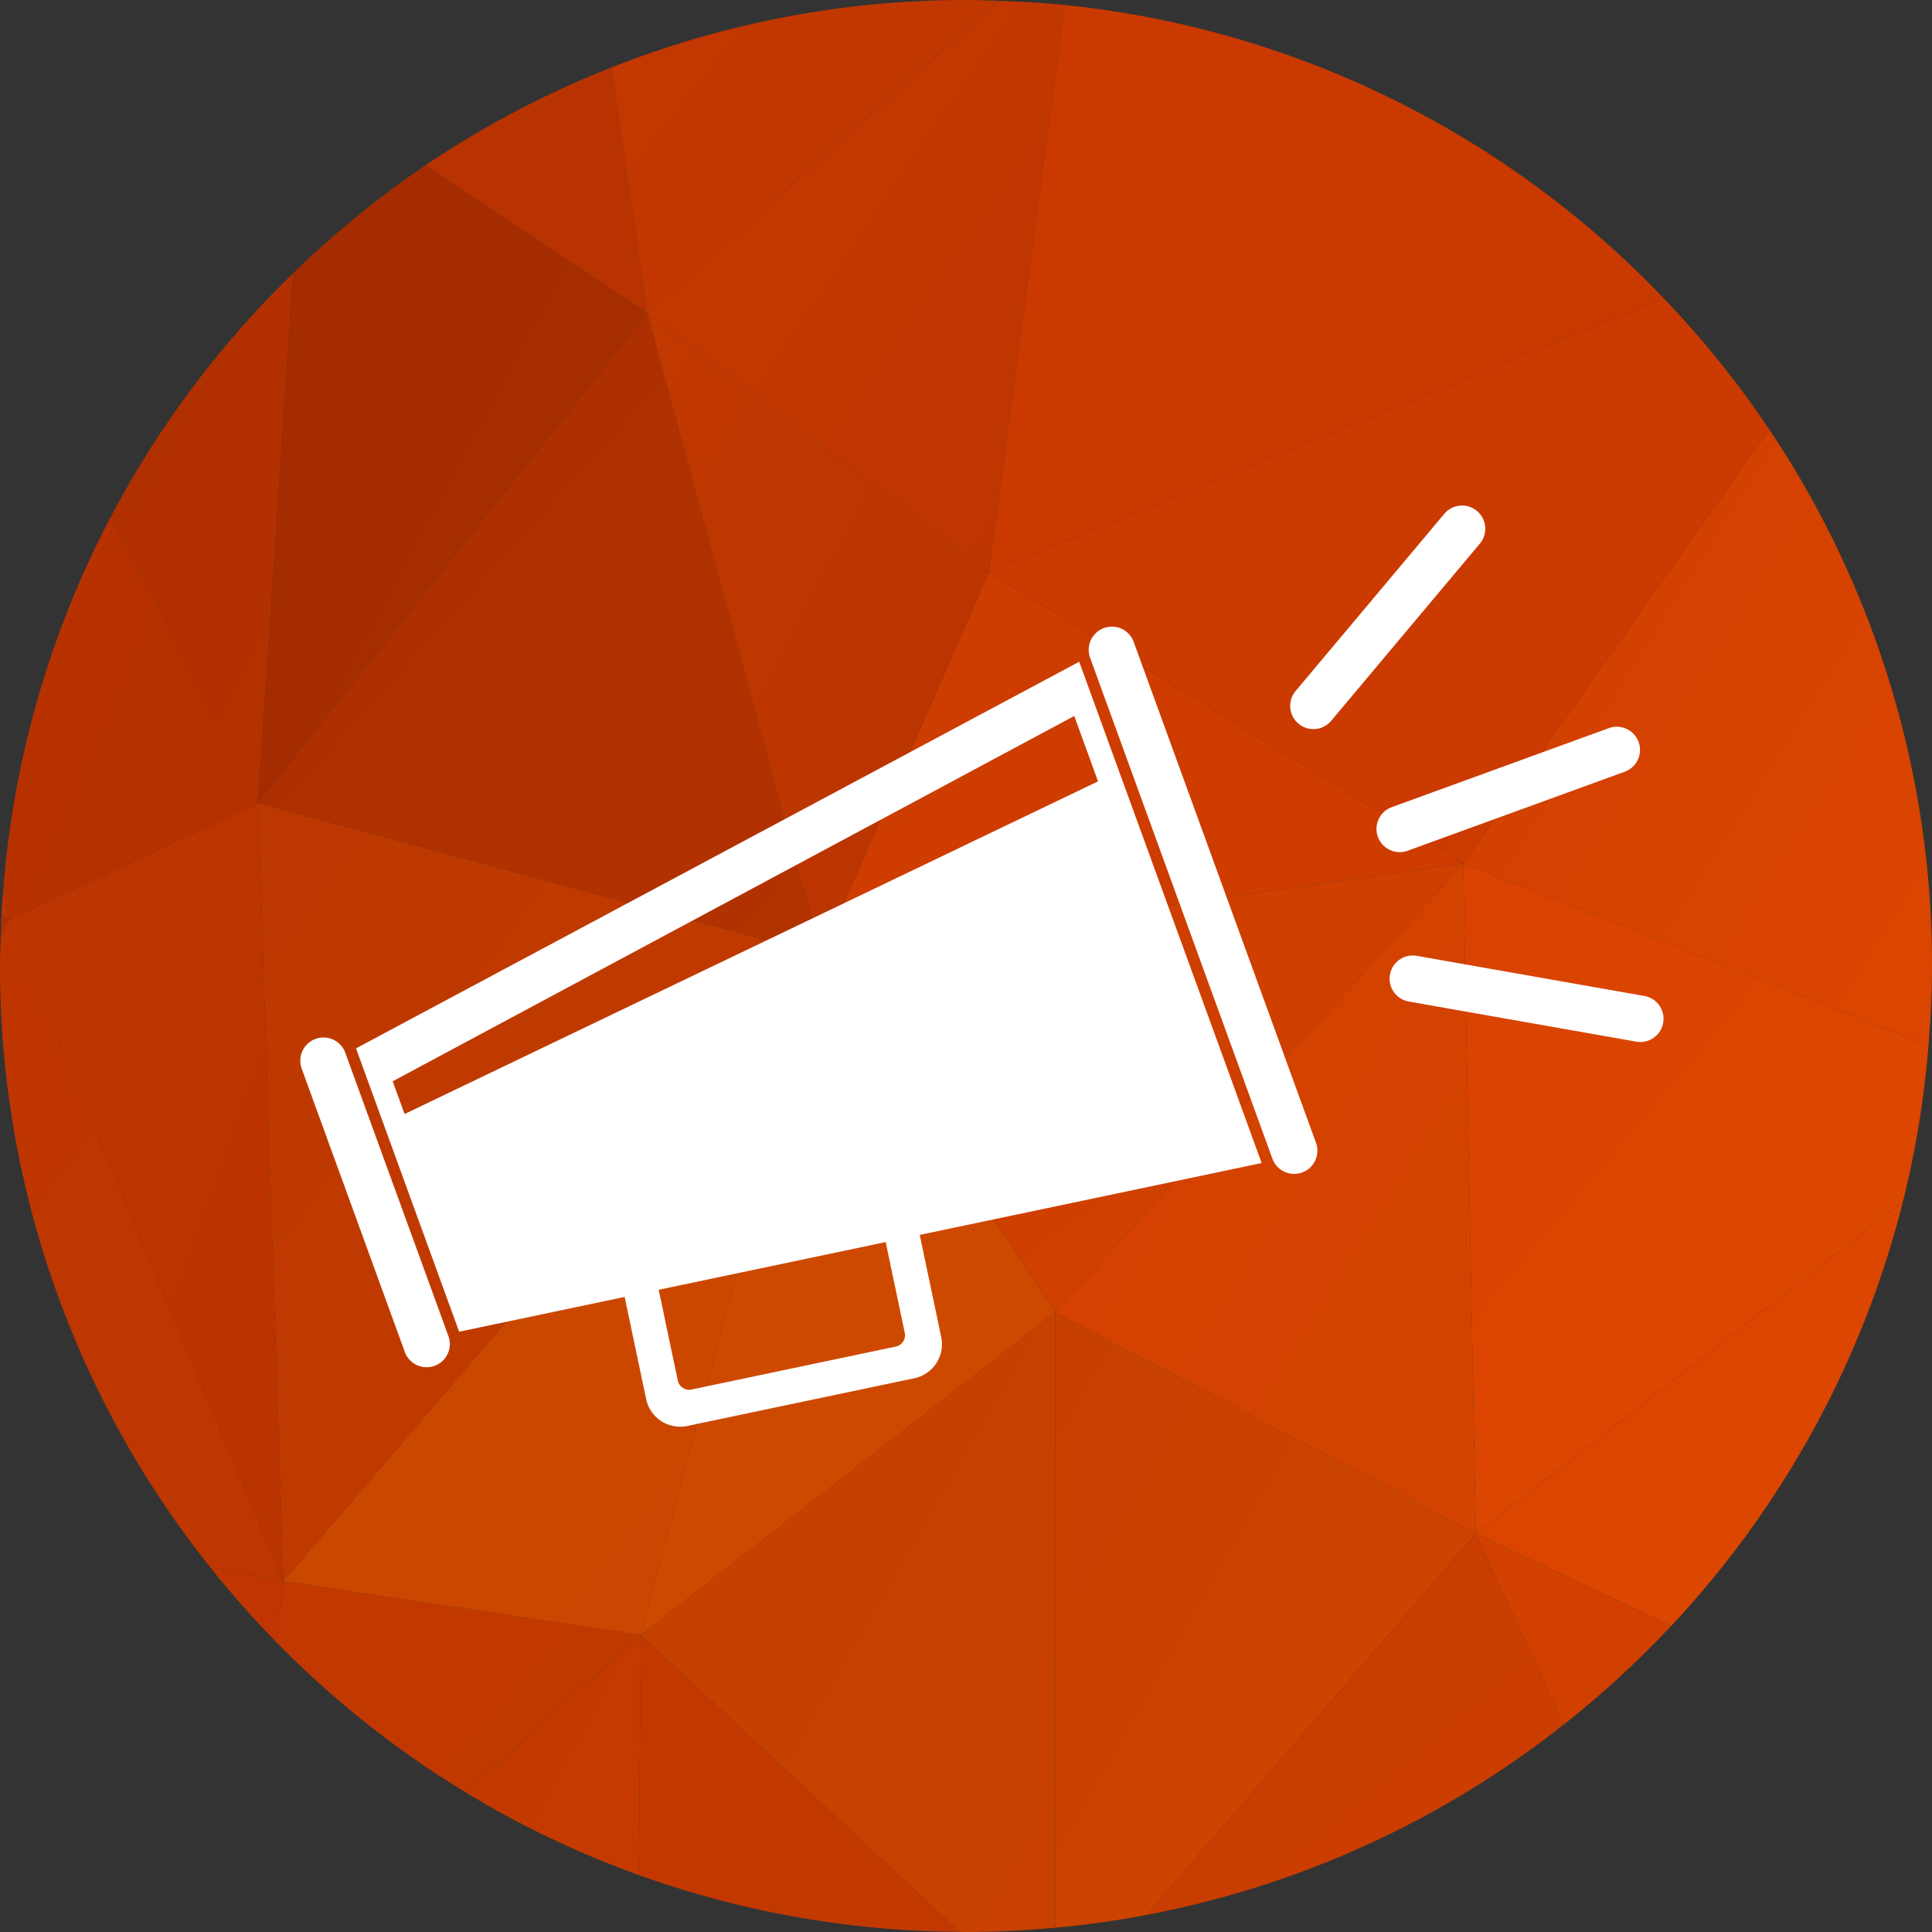
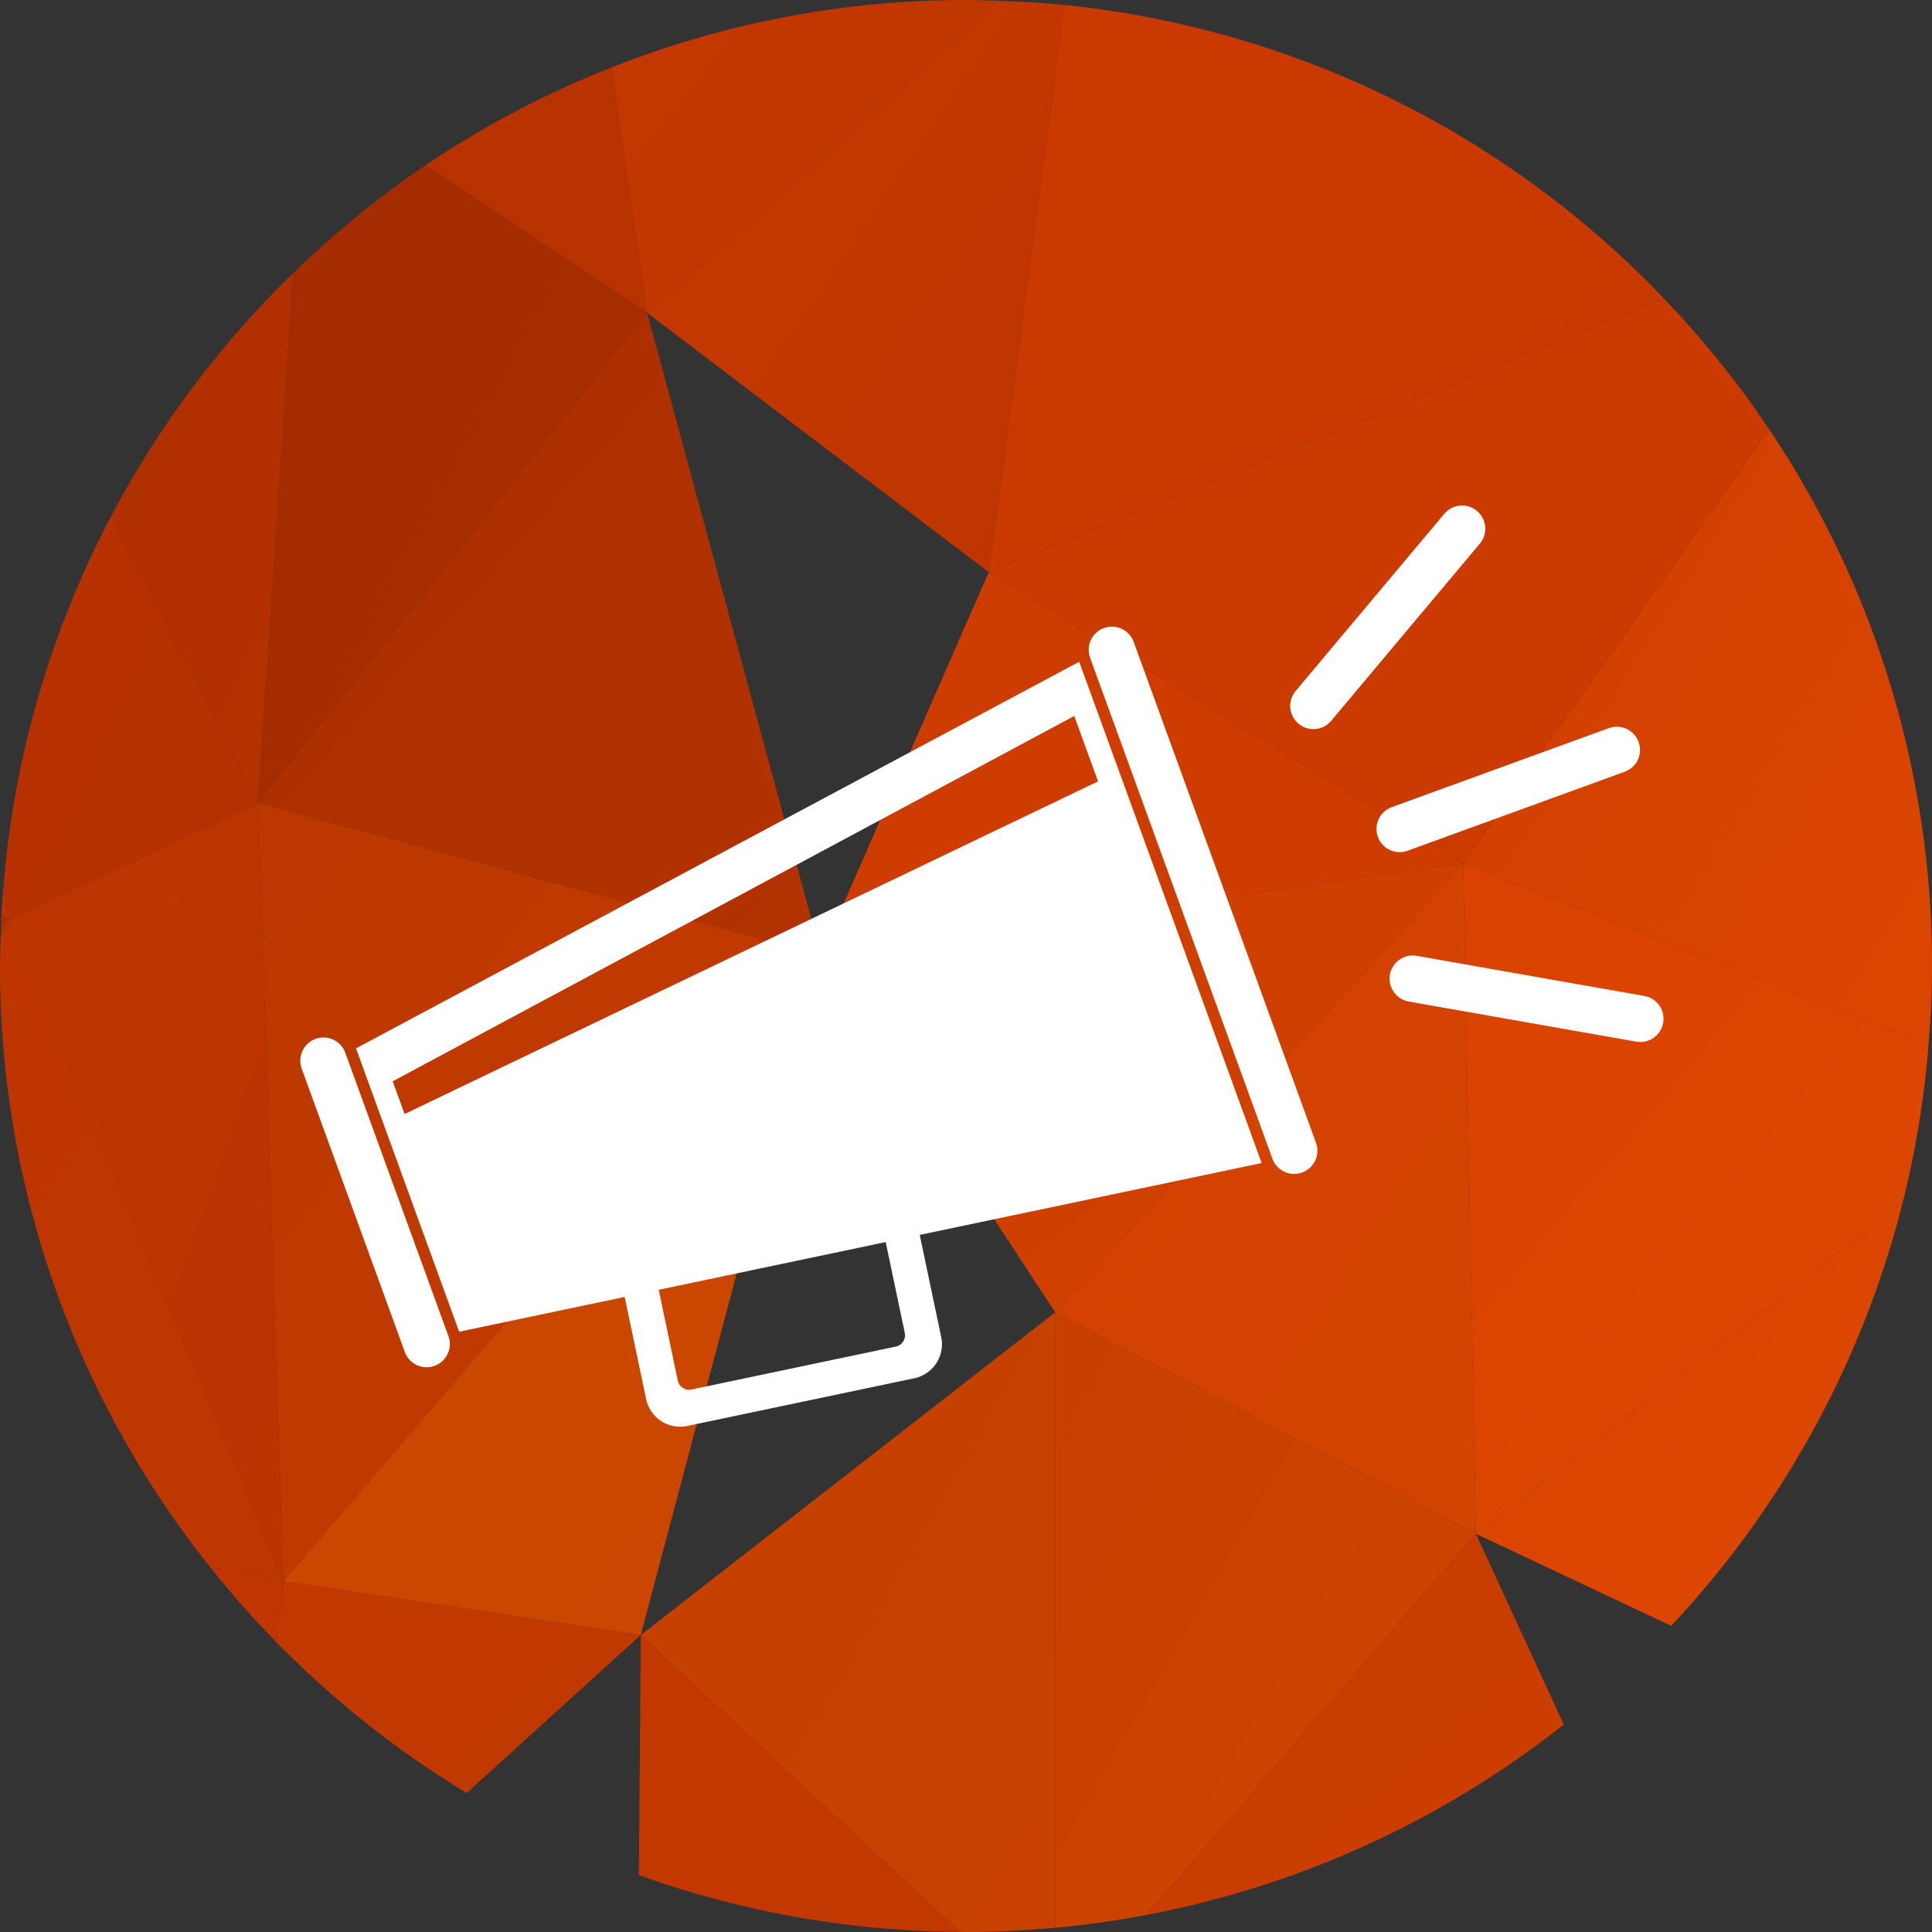
<svg xmlns="http://www.w3.org/2000/svg" viewBox="0 0 130 130">
  <rect x="0" y="0" width="130" height="130" fill="#333333" stroke="none" />
  <defs>
    <style>.a{fill:url(#a);}.b{fill:url(#b);}.c{fill:url(#c);}.d{fill:url(#d);}.e{fill:url(#e);}.f{fill:url(#f);}.g{fill:url(#g);}.h{fill:url(#h);}.i{fill:url(#i);}.j{fill:url(#j);}.k{fill:url(#k);}.l{fill:url(#l);}.m{fill:url(#m);}.n{fill:url(#n);}.o{fill:url(#o);}.p{fill:url(#p);}.q{fill:url(#q);}.r{fill:url(#r);}.s{fill:url(#s);}.t{fill:url(#t);}.u{fill:url(#u);}.v{fill:url(#v);}.w{fill:url(#w);}.x{fill:url(#x);}.y{fill:url(#y);}.z{fill:url(#z);}.aa{fill:url(#aa);}.ab{fill:url(#ab);}.ac{fill:url(#ac);}.ad{fill:url(#ad);}.ae{fill:url(#ae);}.af{fill:url(#af);}.ag{fill:#fff;}</style>
    <linearGradient id="a" x1="-1729.623" y1="346.185" x2="-1729.41" y2="346.398" gradientTransform="translate(520670 -69925) scale(301 202)" gradientUnits="userSpaceOnUse">
      <stop offset="0" stop-color="#cb3900" />
      <stop offset="1" stop-color="#c73900" />
    </linearGradient>
    <linearGradient id="b" x1="-1728.073" y1="345.612" x2="-1727.86" y2="345.825" gradientTransform="translate(318059 -98825) scale(184 286)" gradientUnits="userSpaceOnUse">
      <stop offset="0" stop-color="#cd3d00" />
      <stop offset="1" stop-color="#de4700" />
    </linearGradient>
    <linearGradient id="c" x1="-1727.762" y1="345.63" x2="-1727.549" y2="345.843" gradientTransform="translate(350783 -41778) scale(203 121)" gradientUnits="userSpaceOnUse">
      <stop offset="0" stop-color="#cc3c00" />
      <stop offset="1" stop-color="#d03c00" />
    </linearGradient>
    <linearGradient id="d" x1="-1729.581" y1="345.784" x2="-1729.368" y2="345.997" gradientTransform="translate(520670 -73985) scale(301 214)" gradientUnits="userSpaceOnUse">
      <stop offset="0" stop-color="#ca3900" />
      <stop offset="1" stop-color="#cc3b00" />
    </linearGradient>
    <linearGradient id="e" x1="-1727.959" y1="344.726" x2="-1727.746" y2="344.939" gradientTransform="translate(311131 -70939) scale(180 206)" gradientUnits="userSpaceOnUse">
      <stop offset="0" stop-color="#d94200" />
      <stop offset="1" stop-color="#df4a00" />
    </linearGradient>
    <linearGradient id="f" x1="-1728.07" y1="345.02" x2="-1727.858" y2="345.232" gradientTransform="translate(318059 -73081) scale(184 212)" gradientUnits="userSpaceOnUse">
      <stop offset="0" stop-color="#d94200" />
      <stop offset="1" stop-color="#de4a00" />
    </linearGradient>
    <linearGradient id="g" x1="-1722.429" y1="345.818" x2="-1722.216" y2="346.031" gradientTransform="translate(211857 -78502) scale(123 227)" gradientUnits="userSpaceOnUse">
      <stop offset="0" stop-color="#ad2f00" />
      <stop offset="1" stop-color="#b53100" />
    </linearGradient>
    <linearGradient id="h" x1="-1727.565" y1="345.31" x2="-1727.352" y2="345.523" gradientTransform="translate(478491 -99434) scale(277 288)" gradientUnits="userSpaceOnUse">
      <stop offset="0" stop-color="#a42b00" />
      <stop offset="1" stop-color="#b43000" />
    </linearGradient>
    <linearGradient id="i" x1="-1727.511" y1="344.811" x2="-1727.298" y2="345.024" gradientTransform="translate(478491 -61333) scale(277 178)" gradientUnits="userSpaceOnUse">
      <stop offset="0" stop-color="#a92d00" />
      <stop offset="1" stop-color="#b63200" />
    </linearGradient>
    <linearGradient id="j" x1="-1722.777" y1="345.724" x2="-1722.565" y2="345.937" gradientTransform="translate(232547 -85385) scale(135 247)" gradientUnits="userSpaceOnUse">
      <stop offset="0" stop-color="#c03400" />
      <stop offset="1" stop-color="#be3400" />
    </linearGradient>
    <linearGradient id="k" x1="-1721.027" y1="345.757" x2="-1720.815" y2="345.97" gradientTransform="translate(185862 -85385) scale(108 247)" gradientUnits="userSpaceOnUse">
      <stop offset="0" stop-color="#b93200" />
      <stop offset="1" stop-color="#b53100" />
    </linearGradient>
    <linearGradient id="l" x1="-1723.168" y1="345.866" x2="-1722.956" y2="346.079" gradientTransform="translate(211965 -78502) scale(123 227)" gradientUnits="userSpaceOnUse">
      <stop offset="0" stop-color="#a42c00" />
      <stop offset="1" stop-color="#a72d00" />
    </linearGradient>
    <linearGradient id="m" x1="-1726.198" y1="345.674" x2="-1725.986" y2="345.887" gradientTransform="translate(307280 -70150) scale(178 203)" gradientUnits="userSpaceOnUse">
      <stop offset="0" stop-color="#ac2f00" />
      <stop offset="1" stop-color="#b23200" />
    </linearGradient>
    <linearGradient id="n" x1="-1721.903" y1="346.418" x2="-1721.69" y2="346.631" gradientTransform="translate(185985 -75889) scale(108 219)" gradientUnits="userSpaceOnUse">
      <stop offset="0" stop-color="#ba3300" />
      <stop offset="1" stop-color="#b83300" />
    </linearGradient>
    <linearGradient id="o" x1="-1726.202" y1="346.435" x2="-1725.989" y2="346.648" gradientTransform="translate(288308 -75889) scale(167 219)" gradientUnits="userSpaceOnUse">
      <stop offset="0" stop-color="#c63800" />
      <stop offset="1" stop-color="#bf3600" />
    </linearGradient>
    <linearGradient id="p" x1="-1722.675" y1="345.665" x2="-1722.462" y2="345.877" gradientTransform="translate(186093 -70150) scale(108 203)" gradientUnits="userSpaceOnUse">
      <stop offset="0" stop-color="#c13800" />
      <stop offset="1" stop-color="#b93400" />
    </linearGradient>
    <linearGradient id="q" x1="-1724.73" y1="346.127" x2="-1724.517" y2="346.34" gradientTransform="translate(232884 -69925) scale(135 202)" gradientUnits="userSpaceOnUse">
      <stop offset="0" stop-color="#c73900" />
      <stop offset="1" stop-color="#be3500" />
    </linearGradient>
    <linearGradient id="r" x1="-1725.063" y1="344.908" x2="-1724.85" y2="345.121" gradientTransform="translate(291522 -72028) scale(169 209)" gradientUnits="userSpaceOnUse">
      <stop offset="0" stop-color="#bf3500" />
      <stop offset="1" stop-color="#be3600" />
    </linearGradient>
    <linearGradient id="s" x1="-1725.003" y1="343.985" x2="-1724.79" y2="344.198" gradientTransform="translate(291522 -57015) scale(169 166)" gradientUnits="userSpaceOnUse">
      <stop offset="0" stop-color="#bf3500" />
      <stop offset="1" stop-color="#c23700" />
    </linearGradient>
    <linearGradient id="t" x1="-1718.321" y1="345.017" x2="-1718.108" y2="345.23" gradientTransform="translate(149498 -84830) scale(87 246)" gradientUnits="userSpaceOnUse">
      <stop offset="0" stop-color="#be3500" />
      <stop offset="1" stop-color="#ba3400" />
    </linearGradient>
    <linearGradient id="u" x1="-1726.203" y1="345.065" x2="-1725.99" y2="345.278" gradientTransform="translate(307280 -84830) scale(178 246)" gradientUnits="userSpaceOnUse">
      <stop offset="0" stop-color="#bc3800" />
      <stop offset="1" stop-color="#c43c00" />
    </linearGradient>
    <linearGradient id="v" x1="-1723.582" y1="343.625" x2="-1723.37" y2="343.837" gradientTransform="translate(224087 -46289) scale(130 135)" gradientUnits="userSpaceOnUse">
      <stop offset="0" stop-color="#c23800" />
      <stop offset="1" stop-color="#bf3a00" />
    </linearGradient>
    <linearGradient id="w" x1="-1723.554" y1="344.139" x2="-1723.341" y2="344.352" gradientTransform="translate(224087 -84222) scale(130 245)" gradientUnits="userSpaceOnUse">
      <stop offset="0" stop-color="#c43800" />
      <stop offset="1" stop-color="#c53b00" />
    </linearGradient>
    <linearGradient id="x" x1="-1725.907" y1="344.885" x2="-1725.694" y2="345.098" gradientTransform="translate(293424 -74087) scale(170 215)" gradientUnits="userSpaceOnUse">
      <stop offset="0" stop-color="#ca4800" />
      <stop offset="1" stop-color="#cb4600" />
    </linearGradient>
    <linearGradient id="y" x1="-1724.591" y1="344.207" x2="-1724.379" y2="344.42" gradientTransform="translate(229414 -84222) scale(133 245)" gradientUnits="userSpaceOnUse">
      <stop offset="0" stop-color="#c33800" />
      <stop offset="1" stop-color="#c03a00" />
    </linearGradient>
    <linearGradient id="z" x1="-1724.508" y1="344.918" x2="-1724.295" y2="345.13" gradientTransform="translate(225950 -74087) scale(131 215)" gradientUnits="userSpaceOnUse">
      <stop offset="0" stop-color="#cc4a00" />
      <stop offset="1" stop-color="#cf4800" />
    </linearGradient>
    <linearGradient id="aa" x1="-1724.451" y1="344.468" x2="-1724.238" y2="344.681" gradientTransform="translate(225950 -77079) scale(131 224)" gradientUnits="userSpaceOnUse">
      <stop offset="0" stop-color="#c54100" />
      <stop offset="1" stop-color="#c84100" />
    </linearGradient>
    <linearGradient id="ab" x1="-1727.704" y1="344.974" x2="-1727.491" y2="345.187" gradientTransform="translate(350783 -48931) scale(203 142)" gradientUnits="userSpaceOnUse">
      <stop offset="0" stop-color="#cc3d00" />
      <stop offset="1" stop-color="#d24200" />
    </linearGradient>
    <linearGradient id="ac" x1="-1725.393" y1="344.507" x2="-1725.18" y2="344.719" gradientTransform="translate(229547 -77079) scale(133 224)" gradientUnits="userSpaceOnUse">
      <stop offset="0" stop-color="#c74000" />
      <stop offset="1" stop-color="#d14700" />
    </linearGradient>
    <linearGradient id="ad" x1="-1725.367" y1="344.98" x2="-1725.155" y2="345.193" gradientTransform="translate(229547 -73081) scale(133 212)" gradientUnits="userSpaceOnUse">
      <stop offset="0" stop-color="#d54000" />
      <stop offset="1" stop-color="#d24400" />
    </linearGradient>
    <linearGradient id="ae" x1="-1728.306" y1="344.064" x2="-1728.093" y2="344.276" gradientTransform="translate(373386 -61829) scale(216 180)" gradientUnits="userSpaceOnUse">
      <stop offset="0" stop-color="#c63b00" />
      <stop offset="1" stop-color="#d04000" />
    </linearGradient>
    <linearGradient id="af" x1="-1726.504" y1="344.06" x2="-1726.292" y2="344.273" gradientTransform="translate(241811 -61829) scale(140 180)" gradientUnits="userSpaceOnUse">
      <stop offset="0" stop-color="#d24100" />
      <stop offset="1" stop-color="#d23e00" />
    </linearGradient>
  </defs>
  <title>icon_marketing_orange</title>
  <path class="a" d="M111.963,20.088A64.802,64.802,0,0,0,71.632.335l-5.102,38.168Z" />
  <path class="b" d="M129.764,70.334C129.907,68.573,130,66.798,130,65a64.69,64.69,0,0,0-10.949-36.105L98.455,58.083Z" />
  <polygon class="c" points="66.531 38.503 55.25 64.255 98.455 58.083 66.531 38.503" />
  <path class="d" d="M98.455,58.083l20.596-29.188a65.275,65.275,0,0,0-7.088-8.806L66.531,38.503Z" />
  <path class="e" d="M99.307,103.203l13.145,6.197a64.852,64.852,0,0,0,15.593-28.548Z" />
  <path class="f" d="M99.307,103.203l28.738-22.352a64.854,64.854,0,0,0,1.72-10.517L98.455,58.083Z" />
  <path class="g" d="M7.458,34.773l9.908,19.266,2.356-35.654A65.195,65.195,0,0,0,7.458,34.773Z" />
  <path class="h" d="M.103,61.411c-.013.246-.02.494-.031.741L.553,61.914Z" />
  <path class="i" d="M.072,62.152c-.012.283-.013.569-.022.853L.553,61.914Z" />
  <path class="j" d="M.257,59.391c-.057.672-.117,1.343-.154,2.02L.553,61.914Z" />
  <path class="k" d="M17.367,54.039,7.458,34.773A64.571,64.571,0,0,0,.257,59.391L.553,61.914Z" />
  <path class="l" d="M28.64,11.114a65.291,65.291,0,0,0-8.917,7.272l-2.356,35.654L43.545,21.05Z" />
  <polygon class="m" points="43.545 21.05 17.367 54.039 55.25 64.255 43.545 21.05" />
  <path class="n" d="M41.133,4.543a64.822,64.822,0,0,0-12.493,6.571l14.905,9.937Z" />
  <path class="o" d="M67.165.055C66.445.031,65.726,0,65,0A64.794,64.794,0,0,0,41.133,4.543L43.545,21.05Z" />
-   <polygon class="p" points="43.545 21.05 55.25 64.255 66.531 38.503 43.545 21.05" />
  <path class="q" d="M66.531,38.503,71.632.335C70.159.185,68.666.104,67.165.055L43.545,21.05Z" />
  <path class="r" d="M14.177,105.498l4.893.897L.553,61.914.051,63.005C.03,63.669,0,64.331,0,65A64.706,64.706,0,0,0,14.177,105.498Z" />
  <path class="s" d="M14.177,105.498a65.357,65.357,0,0,0,4.381,4.96l.512-4.062Z" />
  <polygon class="t" points="0.553 61.914 19.069 106.396 17.367 54.039 0.553 61.914" />
  <polygon class="u" points="17.367 54.039 19.069 106.396 55.25 64.255 17.367 54.039" />
  <path class="v" d="M19.069,106.396l-.512,4.062a65.266,65.266,0,0,0,12.843,10.192l11.718-10.637Z" />
-   <path class="w" d="M31.401,120.65a64.708,64.708,0,0,0,11.586,5.519l.132-16.156Z" />
  <polygon class="x" points="55.25 64.255 19.069 106.396 43.119 110.014 55.25 64.255" />
  <path class="y" d="M42.987,126.17a64.855,64.855,0,0,0,21.581,3.819l-21.449-19.975Z" />
-   <polygon class="z" points="43.119 110.014 71 88.305 55.25 64.255 43.119 110.014" />
  <path class="aa" d="M43.119,110.014l21.449,19.975c.145.001.287.011.432.011,2.024,0,4.023-.105,6-.286V88.305Z" />
  <polygon class="ab" points="55.25 64.255 71 88.305 98.455 58.083 55.25 64.255" />
  <path class="ac" d="M71,88.305v41.409q3.126-.286,6.159-.866l22.147-25.644Z" />
  <polygon class="ad" points="71 88.305 99.307 103.203 98.455 58.083 71 88.305" />
  <path class="ae" d="M77.159,128.847a64.692,64.692,0,0,0,28.066-12.809l-5.918-12.835Z" />
-   <path class="af" d="M105.225,116.038a65.365,65.365,0,0,0,7.226-6.638l-13.145-6.197Z" />
  <path class="ag" d="M23.223,70.81,30.162,89.875a1.561,1.561,0,1,1-2.933,1.068L20.29,71.877a1.561,1.561,0,0,1,2.933-1.068ZM89.557,48.52,99.589,36.564a1.561,1.561,0,0,0-2.391-2.007L87.166,46.513A1.561,1.561,0,0,0,89.557,48.52Zm18.729.464L93.62,54.322a1.561,1.561,0,0,0,1.068,2.933l14.666-5.338a1.561,1.561,0,0,0-1.068-2.933Zm-35.669-4.456,12.277,33.731L61.887,83.094l1.445,6.873a2.341,2.341,0,0,1-1.81,2.773l-15.273,3.21a2.341,2.341,0,0,1-2.772-1.809L42.032,87.267,30.895,89.608,23.956,70.543ZM59.596,83.576,44.323,86.786l1.284,6.109a.78.78,0,0,0,.924.603l13.746-2.889a.78.78,0,0,0,.603-.925Zm12.688-35.398L26.423,72.759l.801,2.2L73.885,52.577ZM110.674,67.021,95.305,64.311a1.561,1.561,0,0,0-.542,3.074l15.37,2.71a1.561,1.561,0,0,0,.542-3.074ZM74.283,42.26a1.561,1.561,0,0,0-.933,2l12.277,33.731a1.561,1.561,0,0,0,2.933-1.068l-12.277-33.731A1.561,1.561,0,0,0,74.283,42.26Z" />
</svg>